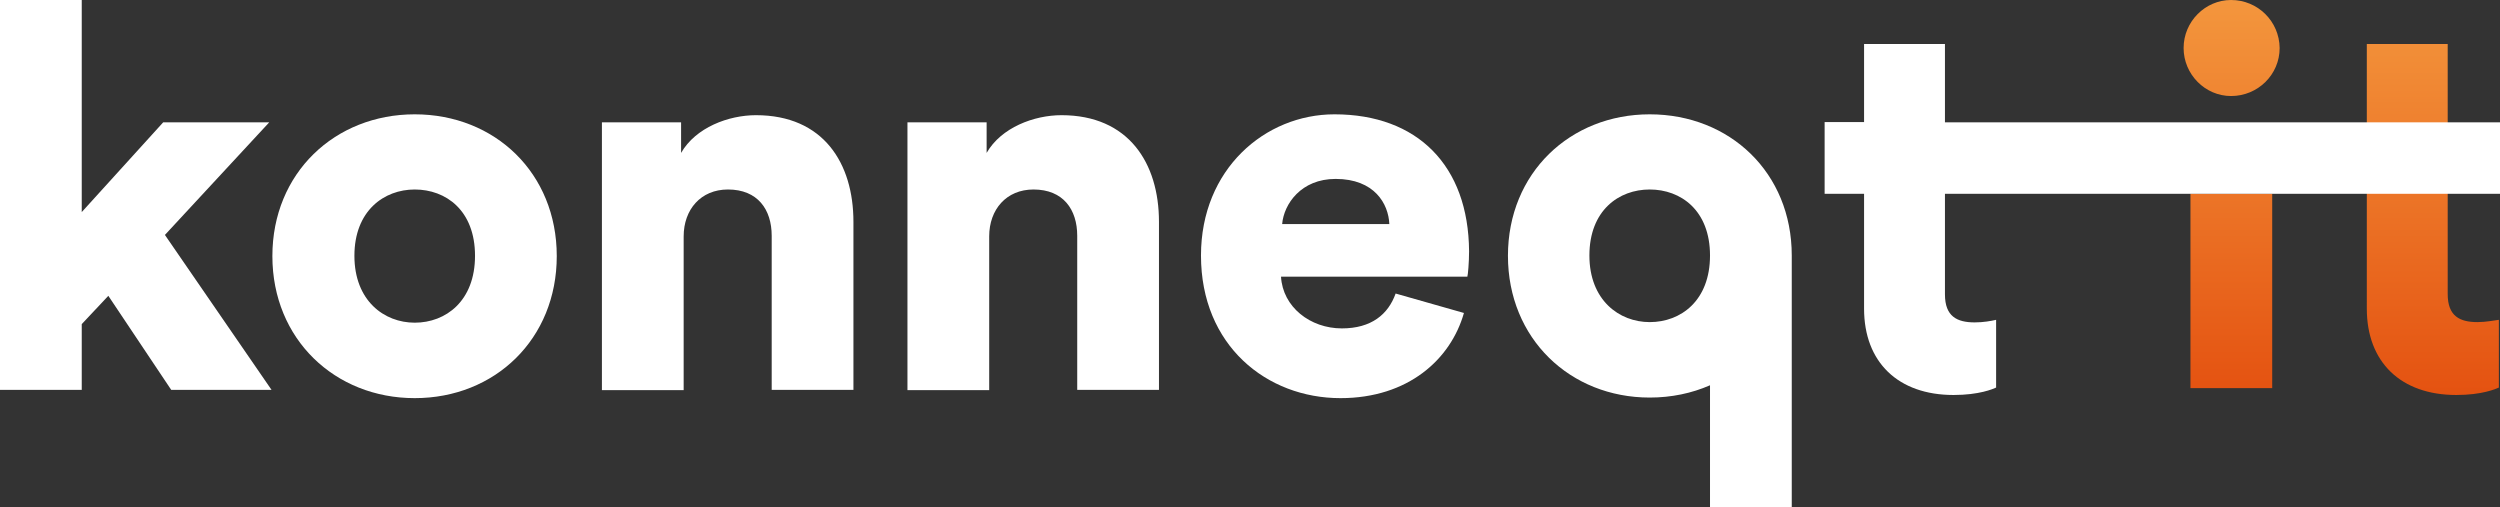
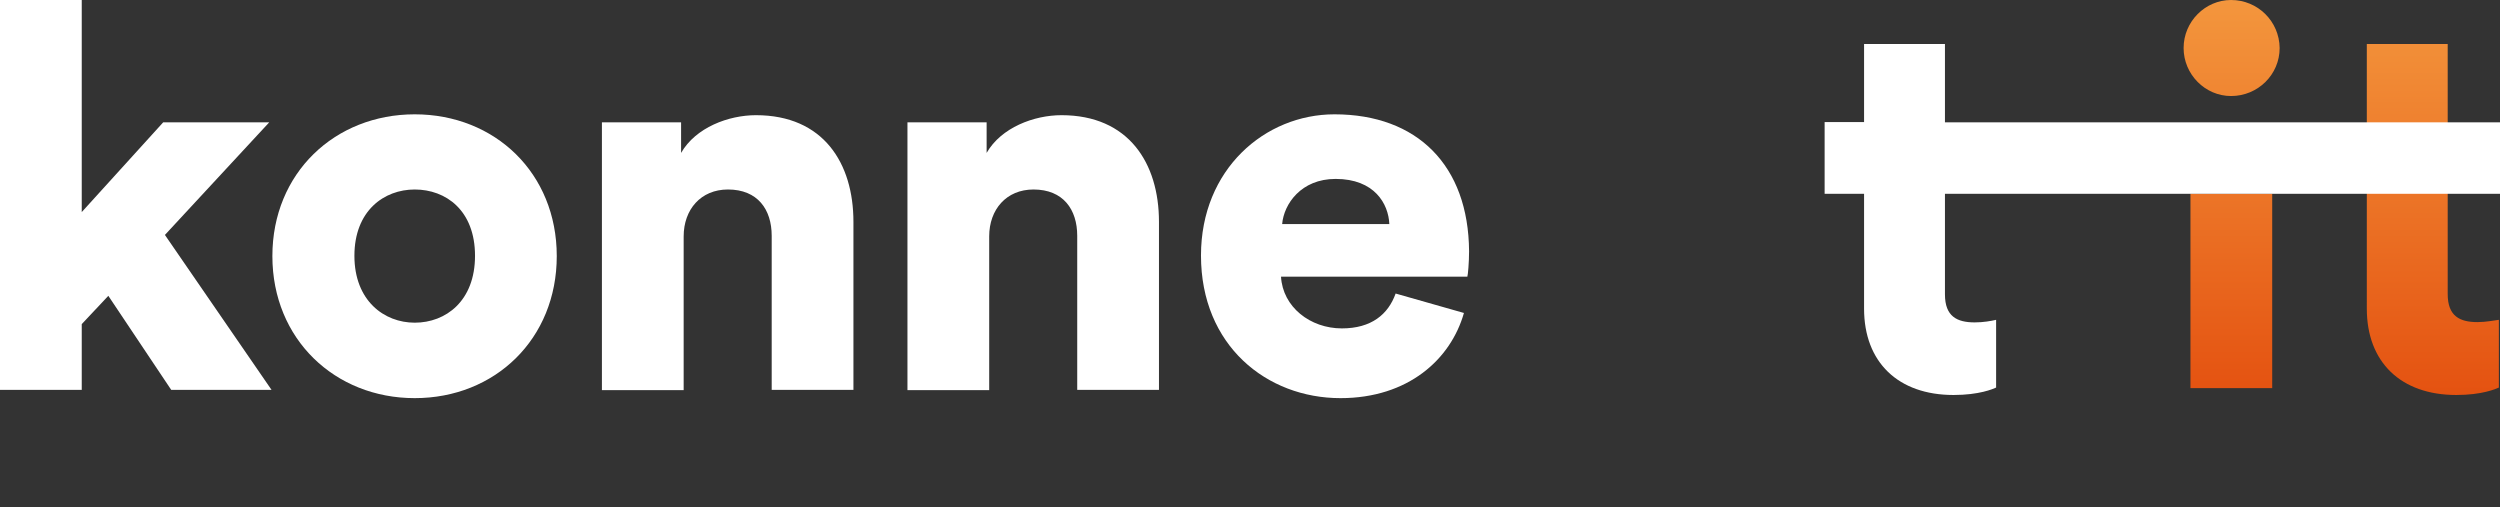
<svg xmlns="http://www.w3.org/2000/svg" version="1.1" id="Laag_1" x="0px" y="0px" viewBox="0 0 874.7 177.5" style="enable-background:new 0 0 874.7 177.5;" xml:space="preserve">
  <rect x="0" y="0" width="874.7" height="177.5" fill="#333333" stroke="none" />
  <style type="text/css">
	.st0{fill:url(#SVGID_1_);}
	.st1{fill:url(#SVGID_2_);}
	.st2{fill:url(#SVGID_3_);}
	.st3{fill:#FFFFFF;}
</style>
  <g>
    <linearGradient id="SVGID_1_" gradientUnits="userSpaceOnUse" x1="851.231" y1="140.396" x2="851.231" y2="-15.924">
      <stop offset="0" style="stop-color:#E1938A" />
      <stop offset="0" style="stop-color:#E45110" />
      <stop offset="1" style="stop-color:#F59E42" />
    </linearGradient>
    <path class="st0" d="M866.8,112.7c-6.2,0-10.4-2.1-10.4-9.8V74.7v-6.9V42.8V15.4h-28.3v27.3v25.1v6.9V108   c0,18.7,11.9,30.2,31.3,30.2c9,0,13.8-2.1,14.9-2.6v-23.7C872.6,112.1,869.8,112.7,866.8,112.7z" />
    <linearGradient id="SVGID_2_" gradientUnits="userSpaceOnUse" x1="780.757" y1="140.396" x2="780.757" y2="-15.924">
      <stop offset="0" style="stop-color:#E1938A" />
      <stop offset="0" style="stop-color:#E45110" />
      <stop offset="1" style="stop-color:#F59E42" />
    </linearGradient>
    <path class="st1" d="M780.6,0c-9,0-16.6,7.5-16.6,16.8c0,9.2,7.5,16.8,16.6,16.8c9.4,0,17-7.5,17-16.8C797.5,7.5,790,0,780.6,0z" />
    <linearGradient id="SVGID_3_" gradientUnits="userSpaceOnUse" x1="780.757" y1="140.396" x2="780.757" y2="-15.924">
      <stop offset="0" style="stop-color:#E1938A" />
      <stop offset="0" style="stop-color:#E45110" />
      <stop offset="1" style="stop-color:#F59E42" />
    </linearGradient>
    <rect x="766.4" y="67.8" class="st2" width="28.6" height="68" />
  </g>
  <polygon class="st3" points="94.2,42.8 57.1,42.8 28.6,74.2 28.6,0 0,0 0,136.4 28.6,136.4 28.6,113.4 37.9,103.5 59.9,136.4   95,136.4 57.7,82.2 " />
  <path class="st3" d="M145.1,40c-27.9,0-49.8,20.5-49.8,49.6s21.9,49.7,49.8,49.7c28.1,0,49.7-20.7,49.7-49.7S173.2,40,145.1,40z   M145.1,112.9c-10.7,0-21.1-7.7-21.1-23.4c0-15.8,10.4-23.2,21.1-23.2c10.9,0,21.1,7.3,21.1,23.2C166.2,105.3,156,112.9,145.1,112.9  z" />
  <path class="st3" d="M264.5,40.3c-9.6,0-21.1,4.3-26.2,13.2V42.8h-27.7v93.7h28.6V82.7c0-9.4,6-16.4,15.5-16.4  c10.4,0,15.3,7,15.3,16.2v53.9h28.6V77.6C298.6,57.1,288.1,40.3,264.5,40.3z" />
  <path class="st3" d="M371.4,40.3c-9.6,0-21.1,4.3-26.2,13.2V42.8h-27.7v93.7h28.6V82.7c0-9.4,6-16.4,15.5-16.4  c10.4,0,15.3,7,15.3,16.2v53.9h28.6V77.6C405.5,57.1,394.9,40.3,371.4,40.3z" />
  <path class="st3" d="M466.9,40c-24.3,0-46.7,19.2-46.7,49.4c0,31.5,23,49.9,48.8,49.9c23.7,0,38.6-13.6,43.2-29.8l-23.9-6.8  c-2.6,7.3-8.5,12.2-18.8,12.2c-11.1,0-20.7-7.5-21.3-18.1h65.2c0.2-0.6,0.6-4.9,0.6-8.9C513.8,57.9,495.9,40,466.9,40z M448.6,78.4  c0.6-7,6.6-15.8,18.7-15.8c13.6,0,18.5,8.7,18.8,15.8H448.6z" />
  <path class="st3" d="M874.7,67.8V42.8H680.5V15.4h-28.3v27.3h-13.8v25.1h13.8V108c0,18.7,11.9,30.2,31.3,30.2c9,0,13.8-2.1,14.9-2.6  v-23.7c-1.7,0.4-4.5,0.9-7.5,0.9c-6.2,0-10.4-2.1-10.4-9.8V67.8H874.7z" />
-   <path class="st3" d="M577.2,40c-27.8,0-49.6,20.5-49.6,49.5c0,29,21.8,49.6,49.6,49.6c7.6,0,14.7-1.5,21.1-4.3v42.8h28.6V89.4  C626.9,60.4,605.2,40,577.2,40z M577.2,112.7c-10.7,0-21.1-7.7-21.1-23.3c0-15.8,10.3-23.1,21.1-23.1c10.9,0,21.1,7.3,21.1,23.1  C598.3,105.2,588.1,112.7,577.2,112.7z" />
</svg>